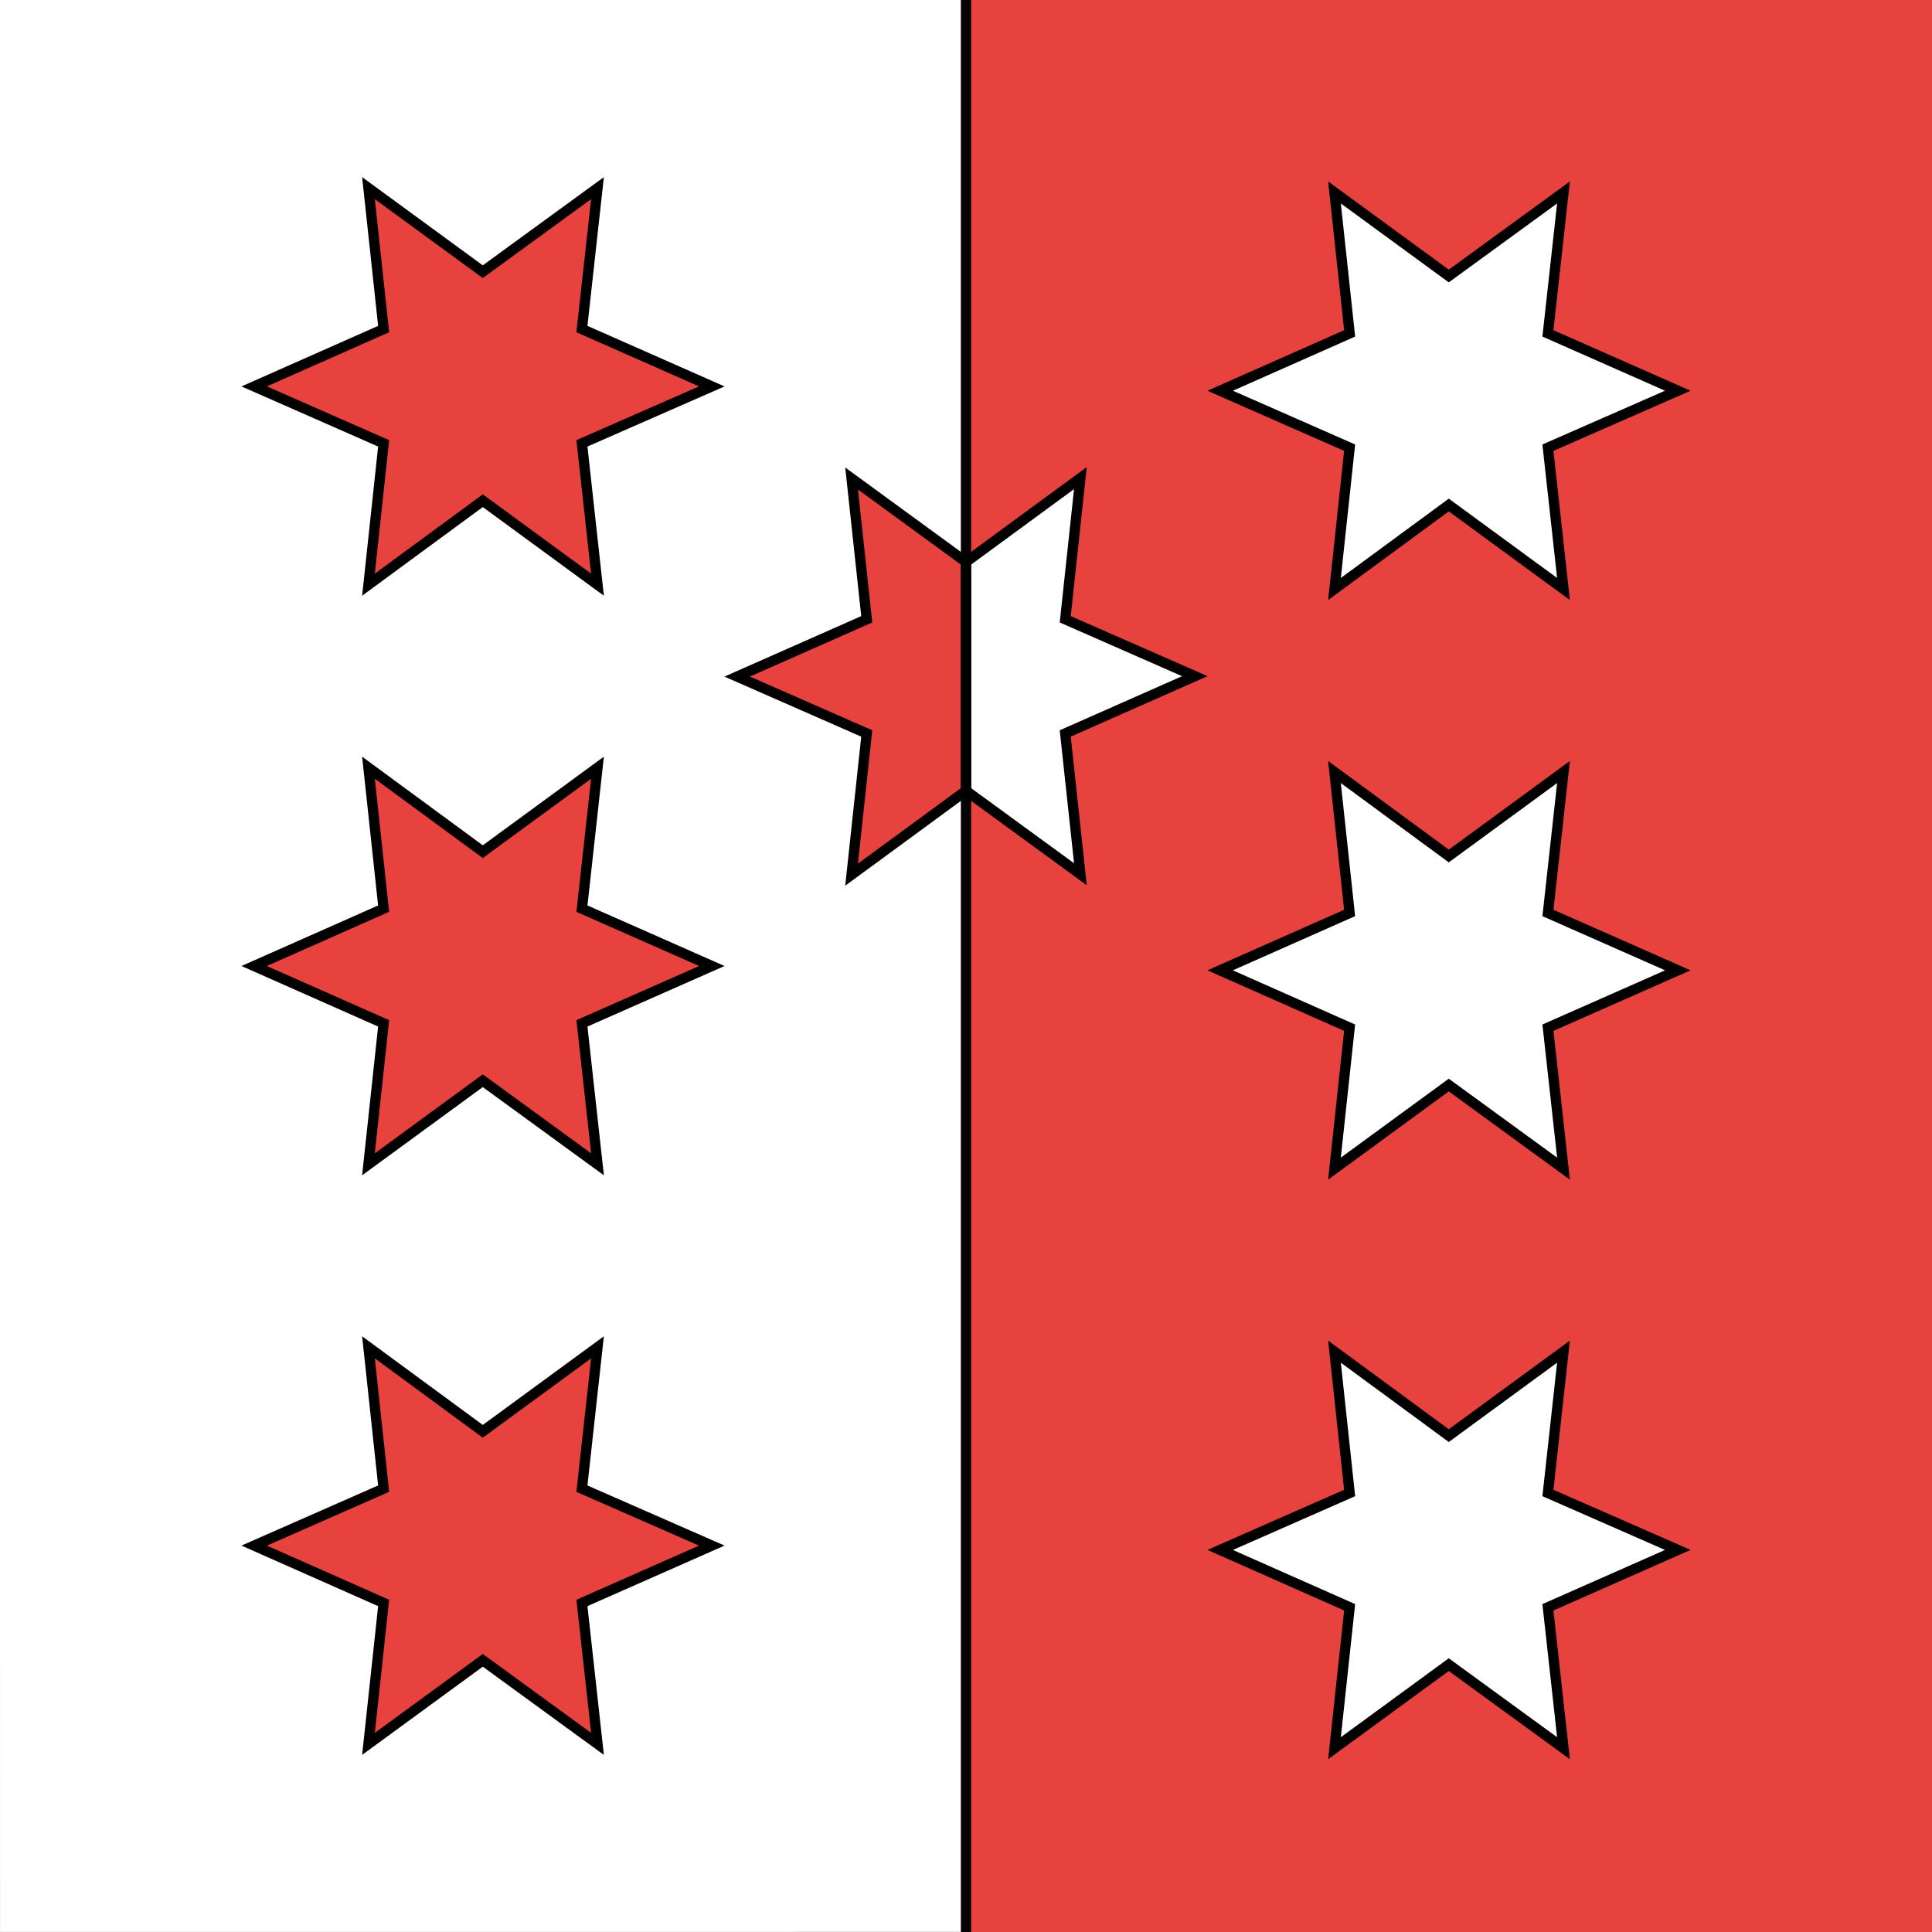
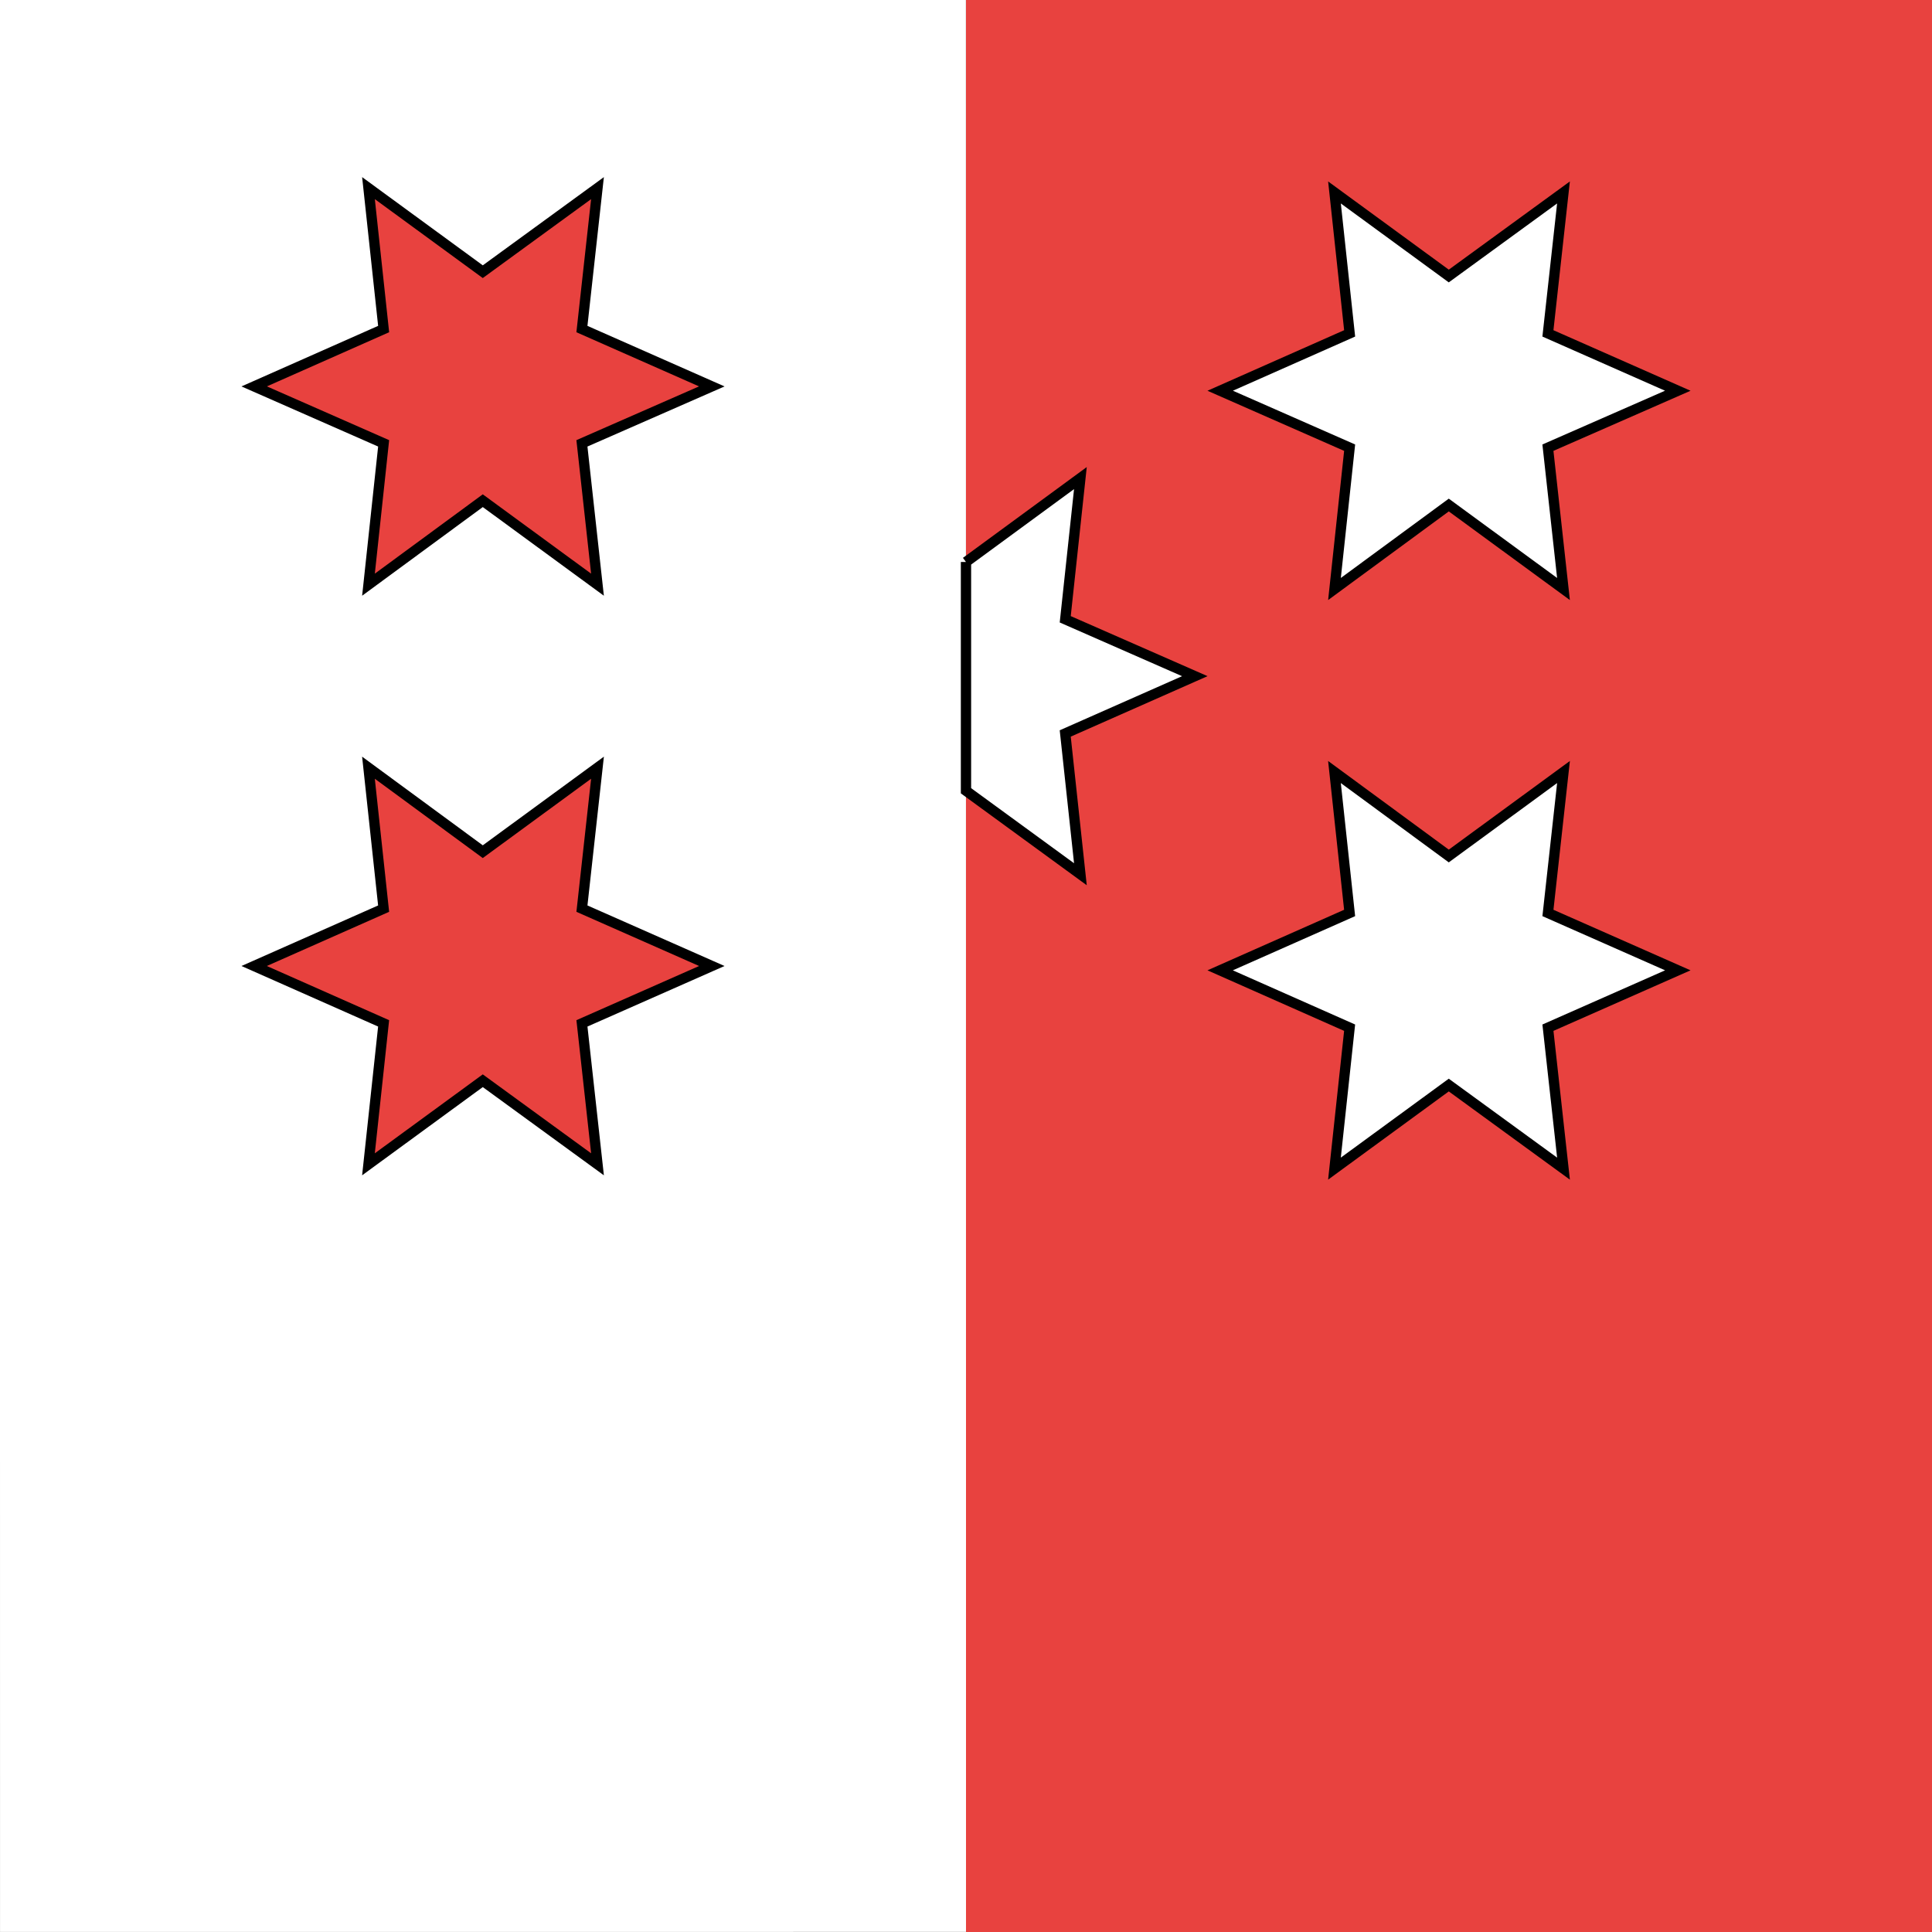
<svg xmlns="http://www.w3.org/2000/svg" id="Drapeau_Valais_ancien" width="470" height="470" version="1.1" viewBox="0 0 470 470" xml:space="preserve">
  <rect x="0" y="0" width="470" height="470" fill="#333333" stroke="none" />
  <style id="style824" type="text/css">
	.st0{fill:#FFFFFF;}
	.st1{fill:#FFFFFF;stroke:#010202;stroke-width:3.552;stroke-miterlimit:10;}
	.st2{fill:#E8423F;}
	.st3{fill:none;stroke:#010202;stroke-width:3.552;stroke-miterlimit:10;}
	.st4{fill:#E8423F;stroke:#000000;stroke-width:2.5;}
	.st5{fill:#FFFFFF;stroke:#000000;stroke-width:2.5;stroke-linecap:round;stroke-linejoin:round;}
	.st6{fill:#FFFFFF;stroke:#000000;stroke-width:2.5;stroke-linecap:round;}
	.st7{fill:none;stroke:#000000;stroke-width:2.5;}
	.st8{fill:#FFFFFF;stroke:#000000;stroke-width:2.5;}
</style>
  <g id="g3096_1_">
    <path id="rect5_1_" class="st0" transform="matrix(.001 -1 1 .001 -117.561 354.475)" d="m-115.4 117.684 469.999-0.497 0.249 235-469.999 0.497z" fill="#ffffff" />
  </g>
  <g id="g3096" transform="translate(-.083 .006)">
    <path id="rect5" class="st2" d="m235.083-0.006 235-1.82e-6v470h-235z" fill="#e8423f" />
    <path id="line75_3_" class="st3" d="m235.3 472.1" />
    <path id="line75_2_" class="st3" d="m235.3 0" />
  </g>
  <g id="g5658" fill="#e8423f" stroke="#000000">
    <path id="polygon834" class="st4" d="m173.157 94.001-31.593 13.853 3.787 34.383-27.905-20.431-27.806 20.431 3.687-34.383-31.493-13.853 31.493-13.952-3.687-34.284 27.806 20.331 27.905-20.331-3.787 34.284z" stroke-width="2.492" />
    <path id="polygon836" class="st4" d="m141.568 221.045 31.598 13.955-31.598 13.955 3.788 34.289-27.91-20.334-27.81 20.334 3.688-34.289-31.498-13.955 31.498-13.955-3.688-34.289 27.81 20.434 27.91-20.434z" stroke-width="2.492" />
-     <path id="polygon838" class="st4" d="m141.564 362.147 31.593 13.853-31.593 13.953 3.787 34.284-27.905-20.331-27.806 20.331 3.687-34.284-31.493-13.953 31.493-13.853-3.687-34.383 27.806 20.431 27.905-20.431z" stroke-width="2.492" />
  </g>
  <g id="g5658-9" transform="translate(235,1.052)" fill="#ffffff" stroke="#000000">
    <path id="polygon834-8" class="st8" d="m173.157 94.001-31.593 13.853 3.787 34.383-27.905-20.431-27.806 20.431 3.687-34.383-31.493-13.853 31.493-13.952-3.687-34.284 27.806 20.331 27.905-20.331-3.787 34.284z" stroke-width="2.492" />
    <path id="polygon836-8" class="st8" d="m141.568 221.045 31.598 13.955-31.598 13.955 3.788 34.289-27.91-20.334-27.81 20.334 3.688-34.289-31.498-13.955 31.498-13.955-3.688-34.289 27.81 20.434 27.91-20.434z" stroke-width="2.492" />
-     <path id="polygon838-6" class="st8" d="m141.564 362.147 31.593 13.853-31.593 13.953 3.787 34.284-27.905-20.331-27.806 20.331 3.687-34.284-31.493-13.953 31.493-13.853-3.687-34.383 27.806 20.431 27.905-20.431z" stroke-width="2.492" />
  </g>
  <g id="g8672" transform="matrix(1.001 0 0 .999 264.477 319.696)" stroke="#000000" stroke-width="2.492">
-     <path id="polygon834-8-5" class="st4" d="m-29.45-127.454-27.806 20.431 3.687-34.383-31.493-13.853 31.493-13.952-3.687-34.284 27.806 20.331v55.711z" fill="#e8423f" />
    <path id="polygon834-8-5-0" class="st8" d="m-29.45-183.165 27.806-20.431-3.687 34.383 31.493 13.853-31.493 13.952 3.687 34.284-27.806-20.331v-55.711z" fill="#ffffff" />
  </g>
-   <line id="line850" class="st7" x1="235" x2="235" y1="3.7850659e-6" y2="472.1" stroke-width="2.492" />
</svg>